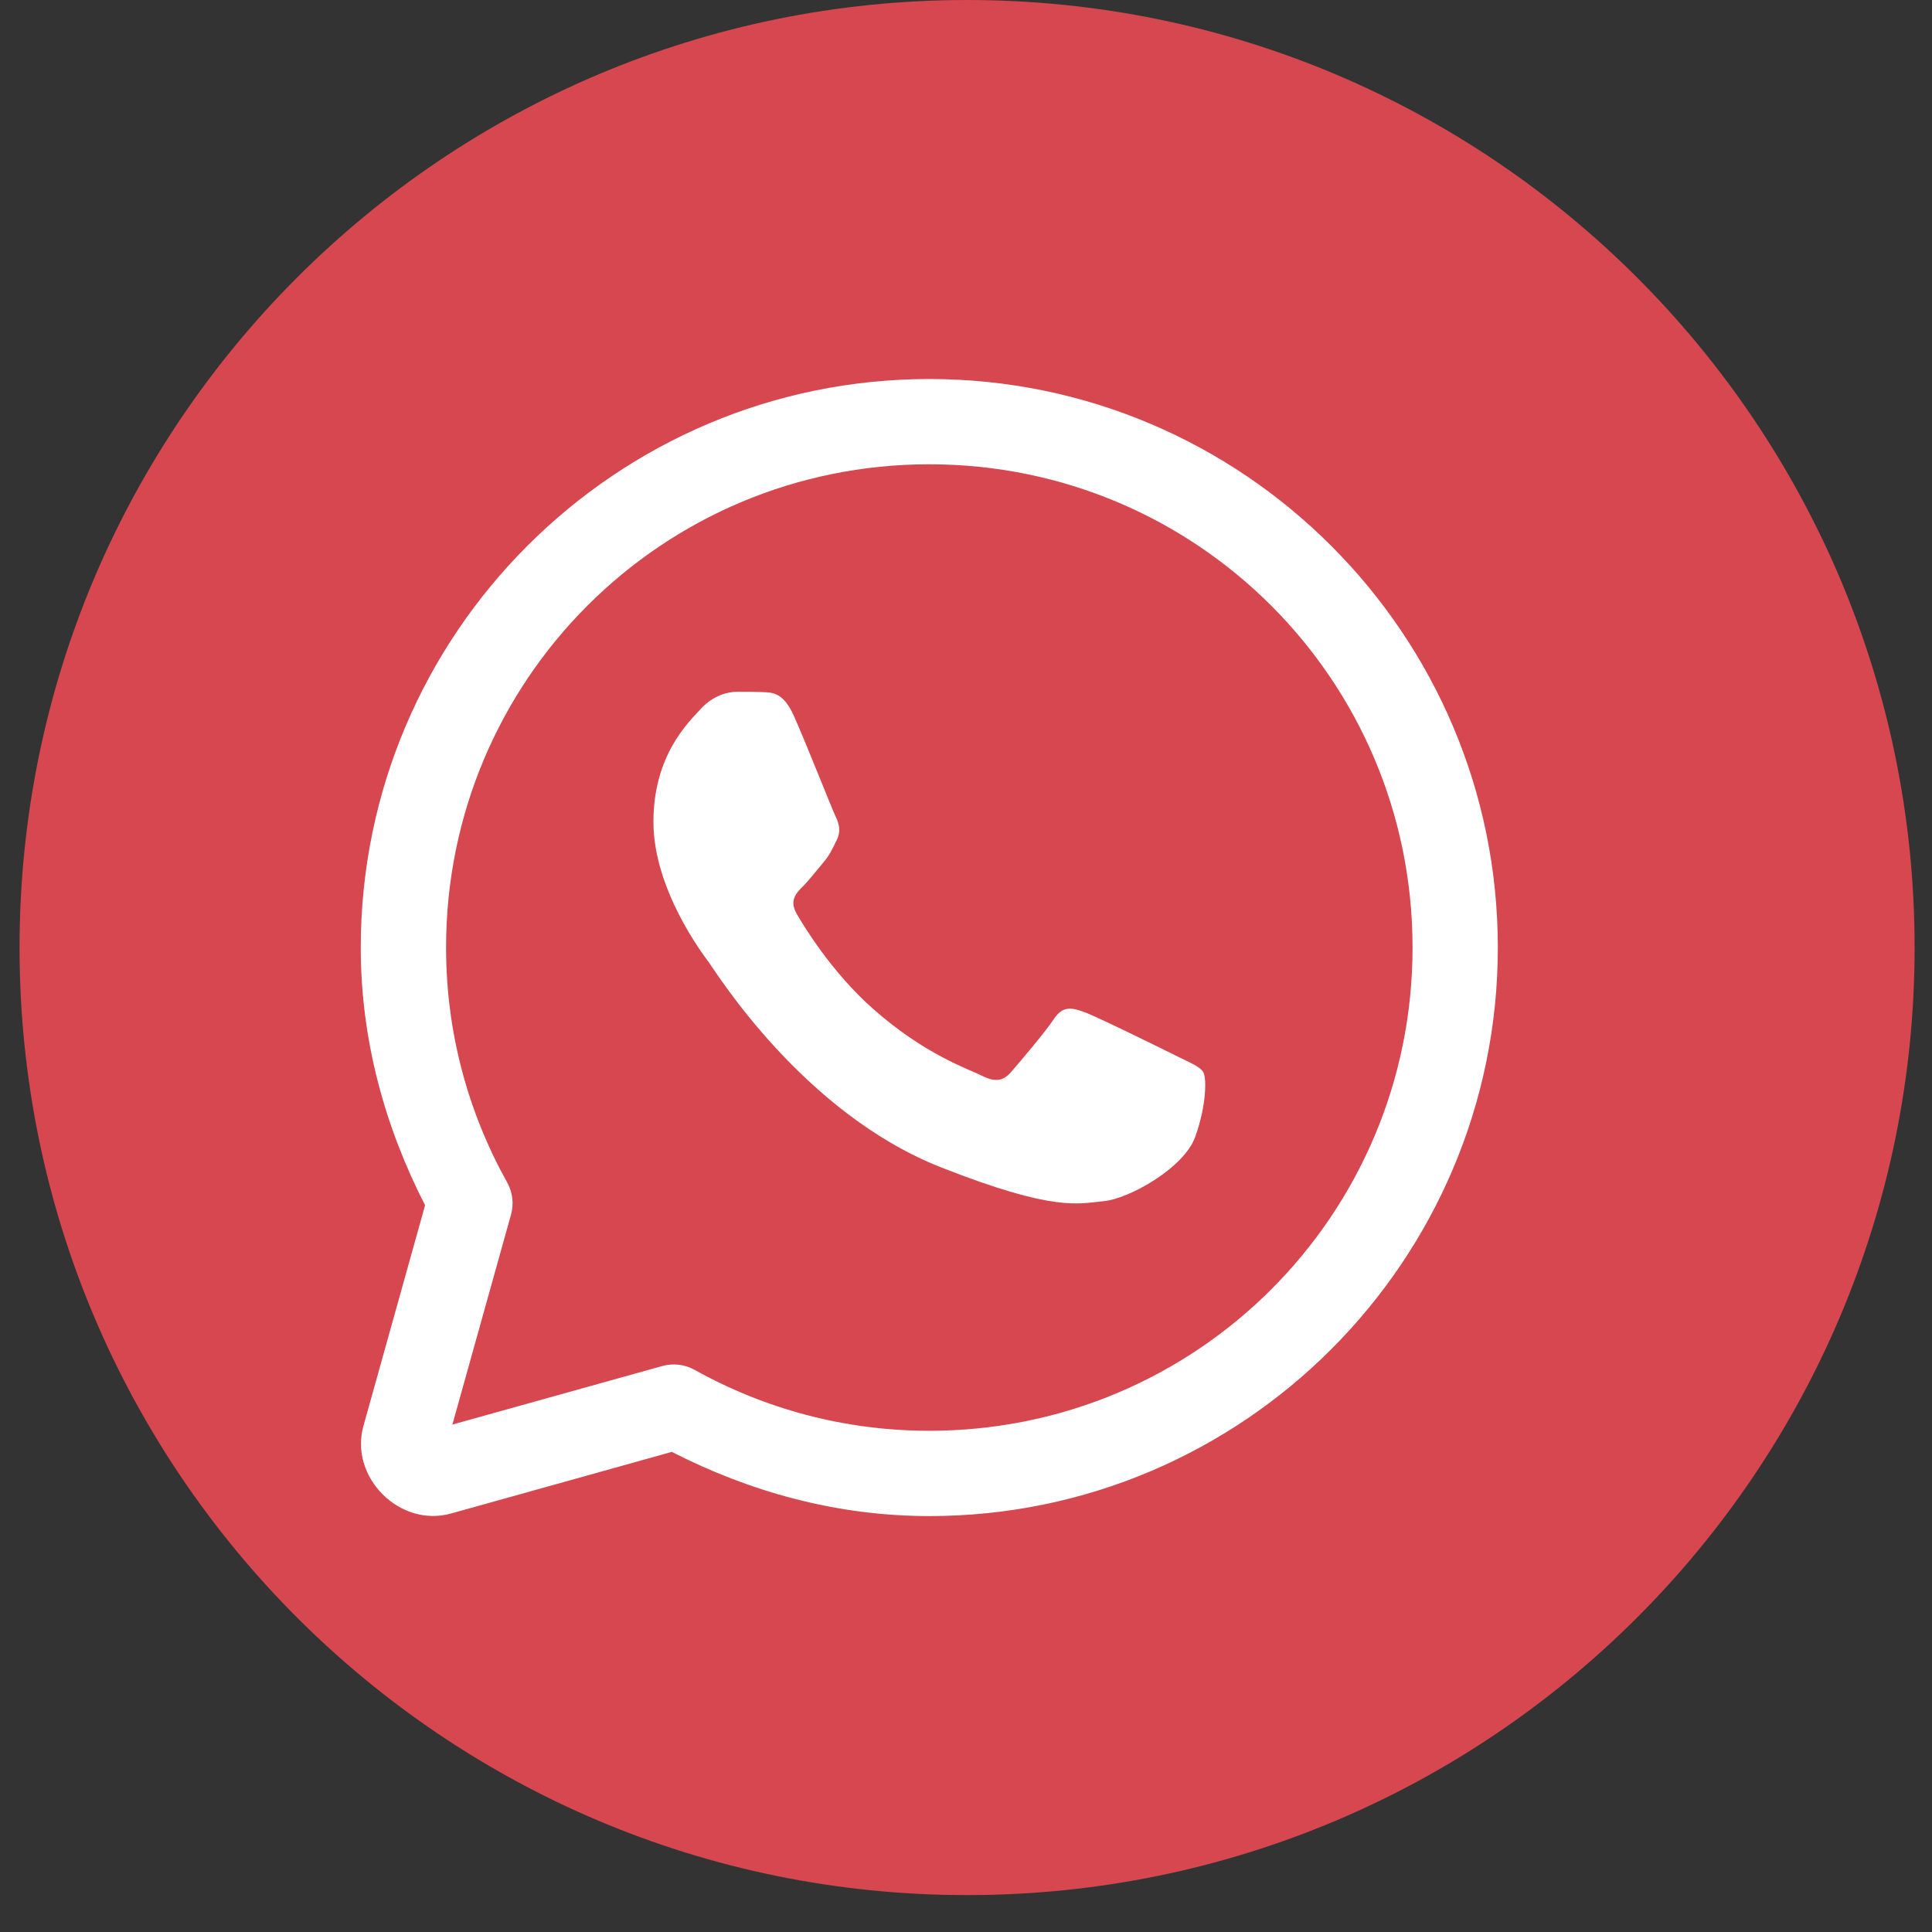
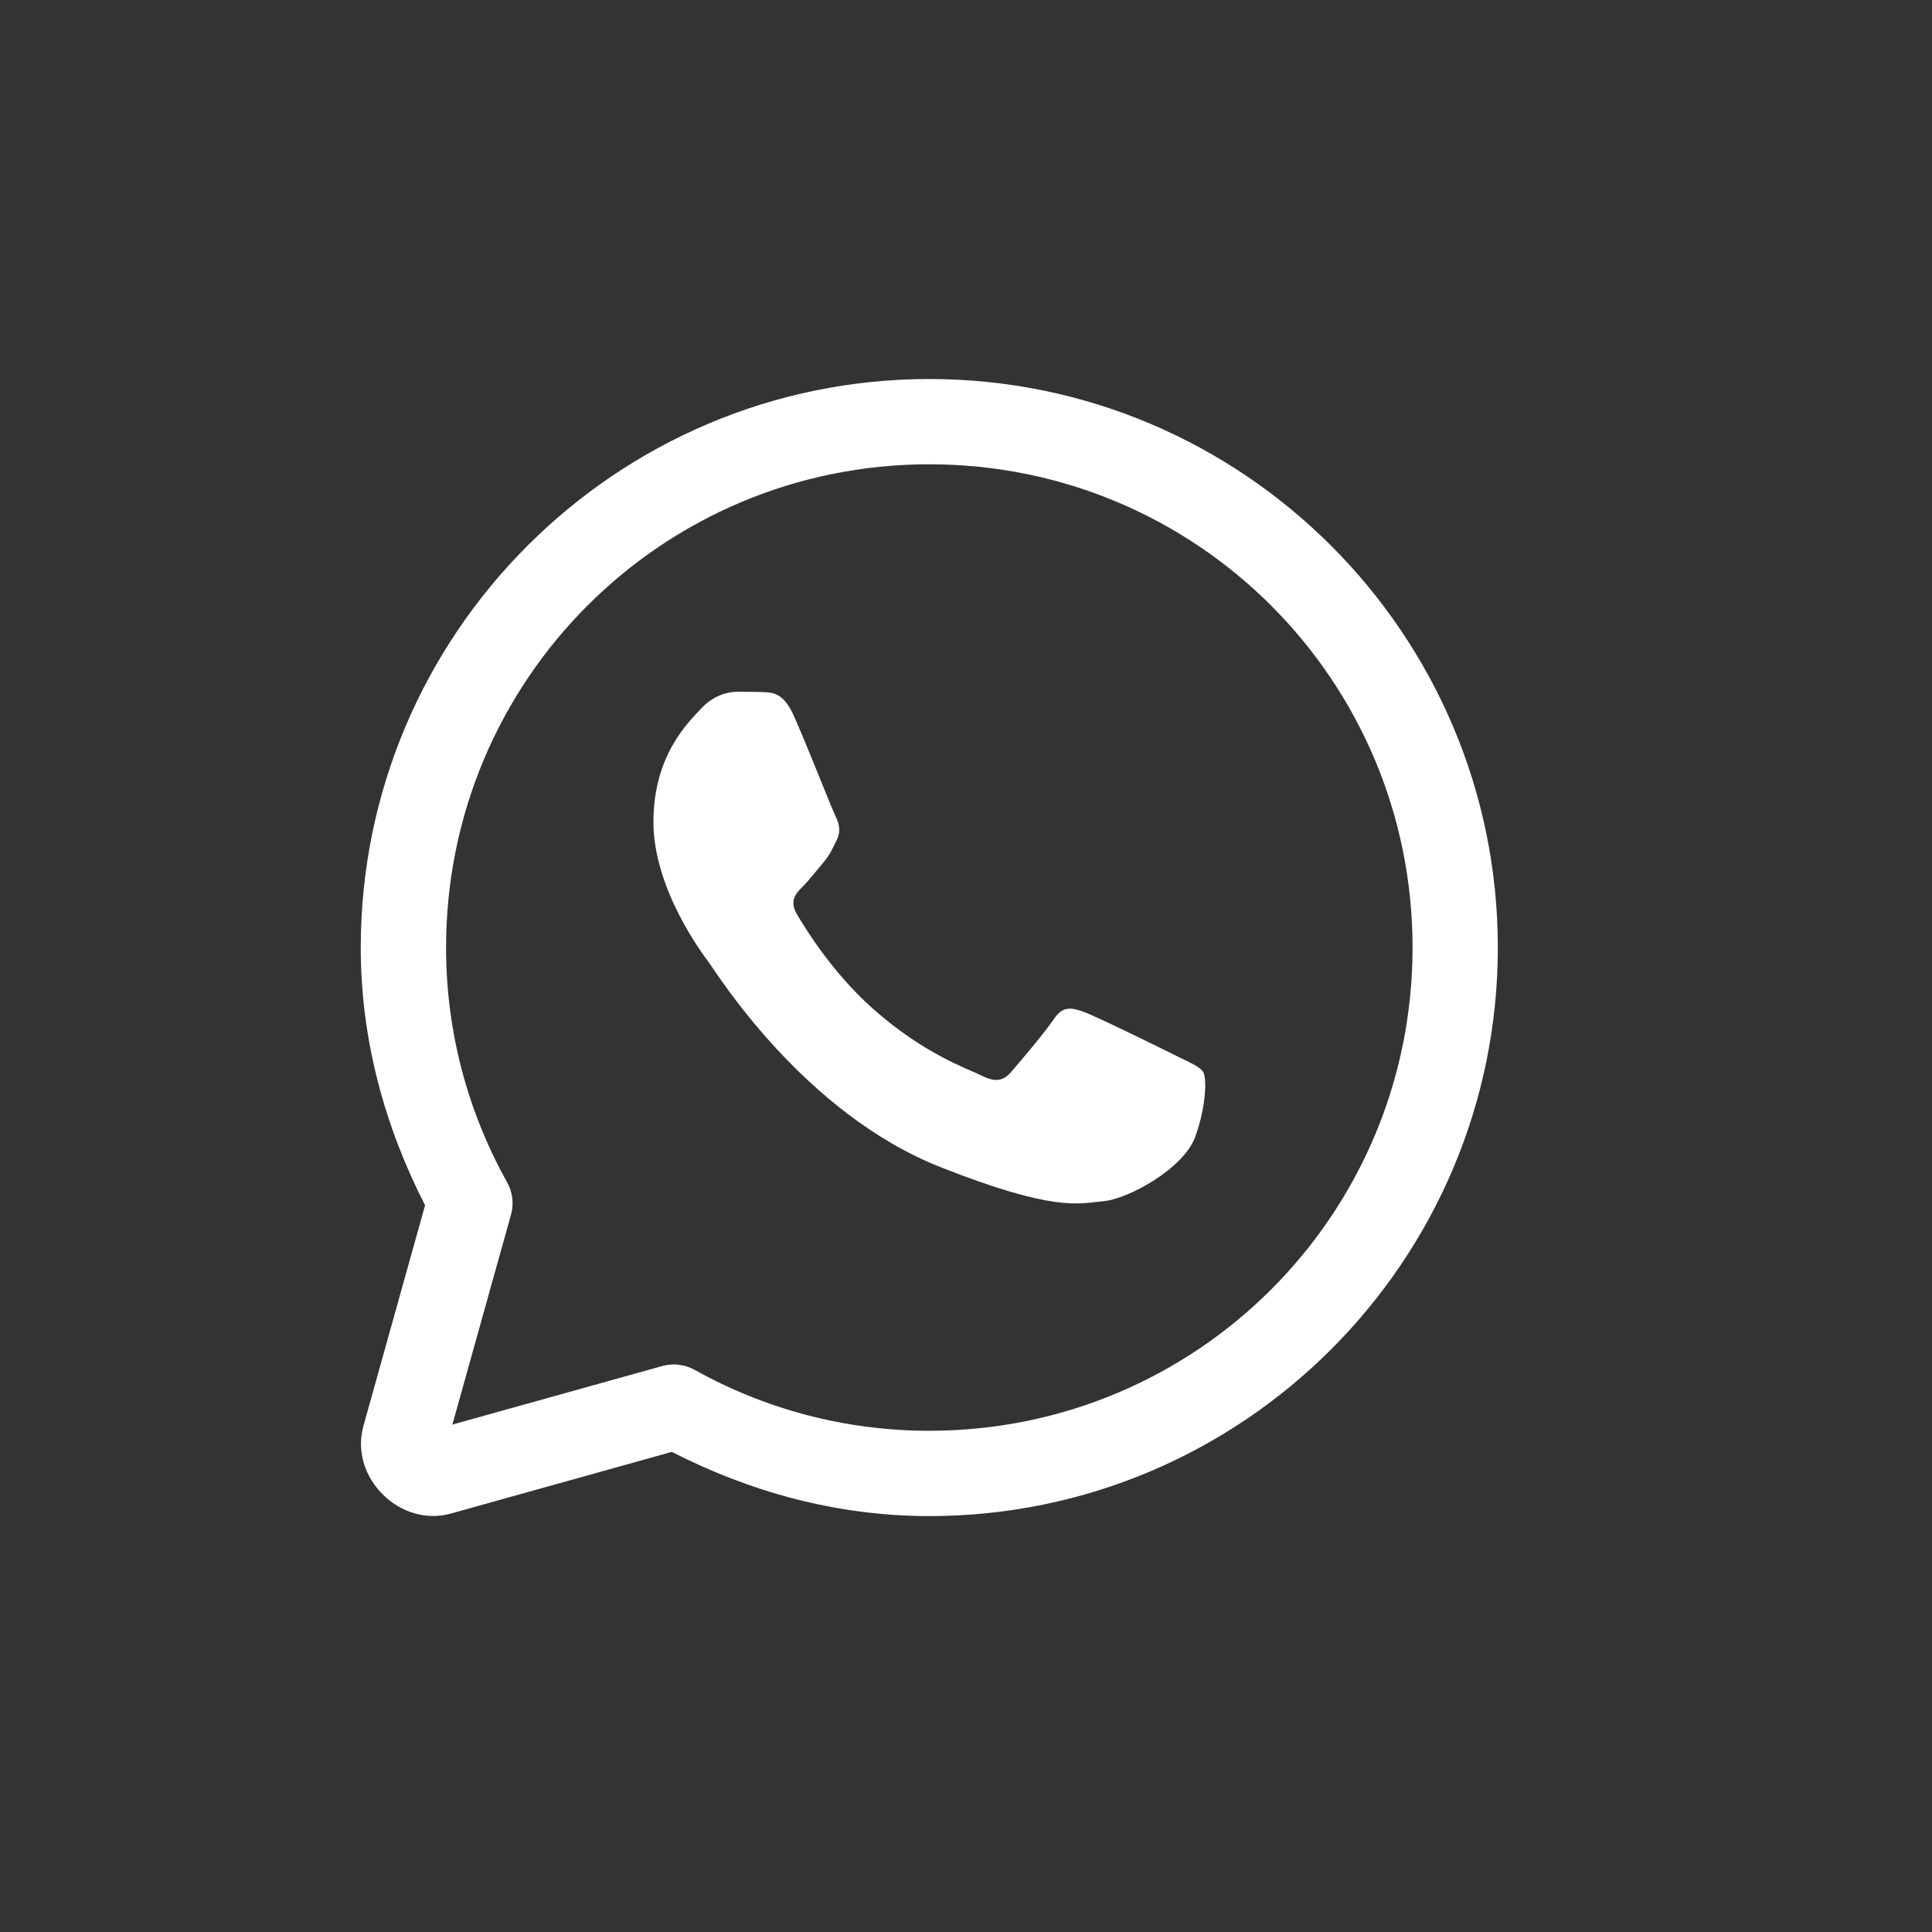
<svg xmlns="http://www.w3.org/2000/svg" width="51" height="51" viewBox="0 0 51 51" fill="none">
  <rect x="0" y="0" width="51" height="51" fill="#333333" stroke="none" />
-   <path d="M50.541 25.013C50.541 38.827 39.343 50.026 25.529 50.026C11.714 50.026 0.516 38.827 0.516 25.013C0.516 11.199 11.714 0 25.529 0C39.343 0 50.541 11.199 50.541 25.013Z" fill="#D64750" />
  <path d="M24.531 10.005C16.256 10.005 9.523 16.738 9.523 25.013C9.523 27.471 10.171 29.768 11.221 31.816L9.594 37.641C9.215 38.994 10.553 40.332 11.906 39.953L17.735 38.326C19.782 39.374 22.076 40.021 24.531 40.021C32.806 40.021 39.539 33.288 39.539 25.013C39.539 16.738 32.806 10.005 24.531 10.005ZM24.531 12.256C31.59 12.256 37.288 17.954 37.288 25.013C37.288 32.071 31.59 37.769 24.531 37.769C22.279 37.769 20.172 37.184 18.335 36.16C18.076 36.016 17.77 35.98 17.485 36.059L11.942 37.605L13.489 32.065C13.569 31.779 13.533 31.473 13.388 31.214C12.363 29.375 11.775 27.267 11.775 25.013C11.775 17.954 17.473 12.256 24.531 12.256ZM19.459 18.261C19.219 18.261 18.833 18.351 18.503 18.709C18.174 19.067 17.249 19.933 17.249 21.696C17.249 23.46 18.532 25.163 18.711 25.403C18.89 25.641 21.19 29.376 24.833 30.812C27.86 32.005 28.476 31.768 29.133 31.708C29.791 31.649 31.254 30.842 31.553 30.005C31.852 29.167 31.852 28.451 31.764 28.303C31.675 28.154 31.435 28.063 31.076 27.884C30.719 27.705 28.958 26.838 28.629 26.719C28.3 26.599 28.06 26.539 27.821 26.898C27.583 27.256 26.896 28.063 26.687 28.302C26.478 28.542 26.269 28.572 25.91 28.392C25.551 28.212 24.398 27.834 23.027 26.613C21.962 25.664 21.245 24.491 21.036 24.132C20.827 23.775 21.013 23.578 21.192 23.401C21.354 23.24 21.551 22.983 21.73 22.773C21.908 22.564 21.967 22.416 22.087 22.177C22.206 21.939 22.146 21.729 22.057 21.55C21.968 21.37 21.271 19.597 20.952 18.888C20.684 18.292 20.402 18.279 20.146 18.27C19.938 18.261 19.697 18.261 19.459 18.261Z" fill="white" />
</svg>